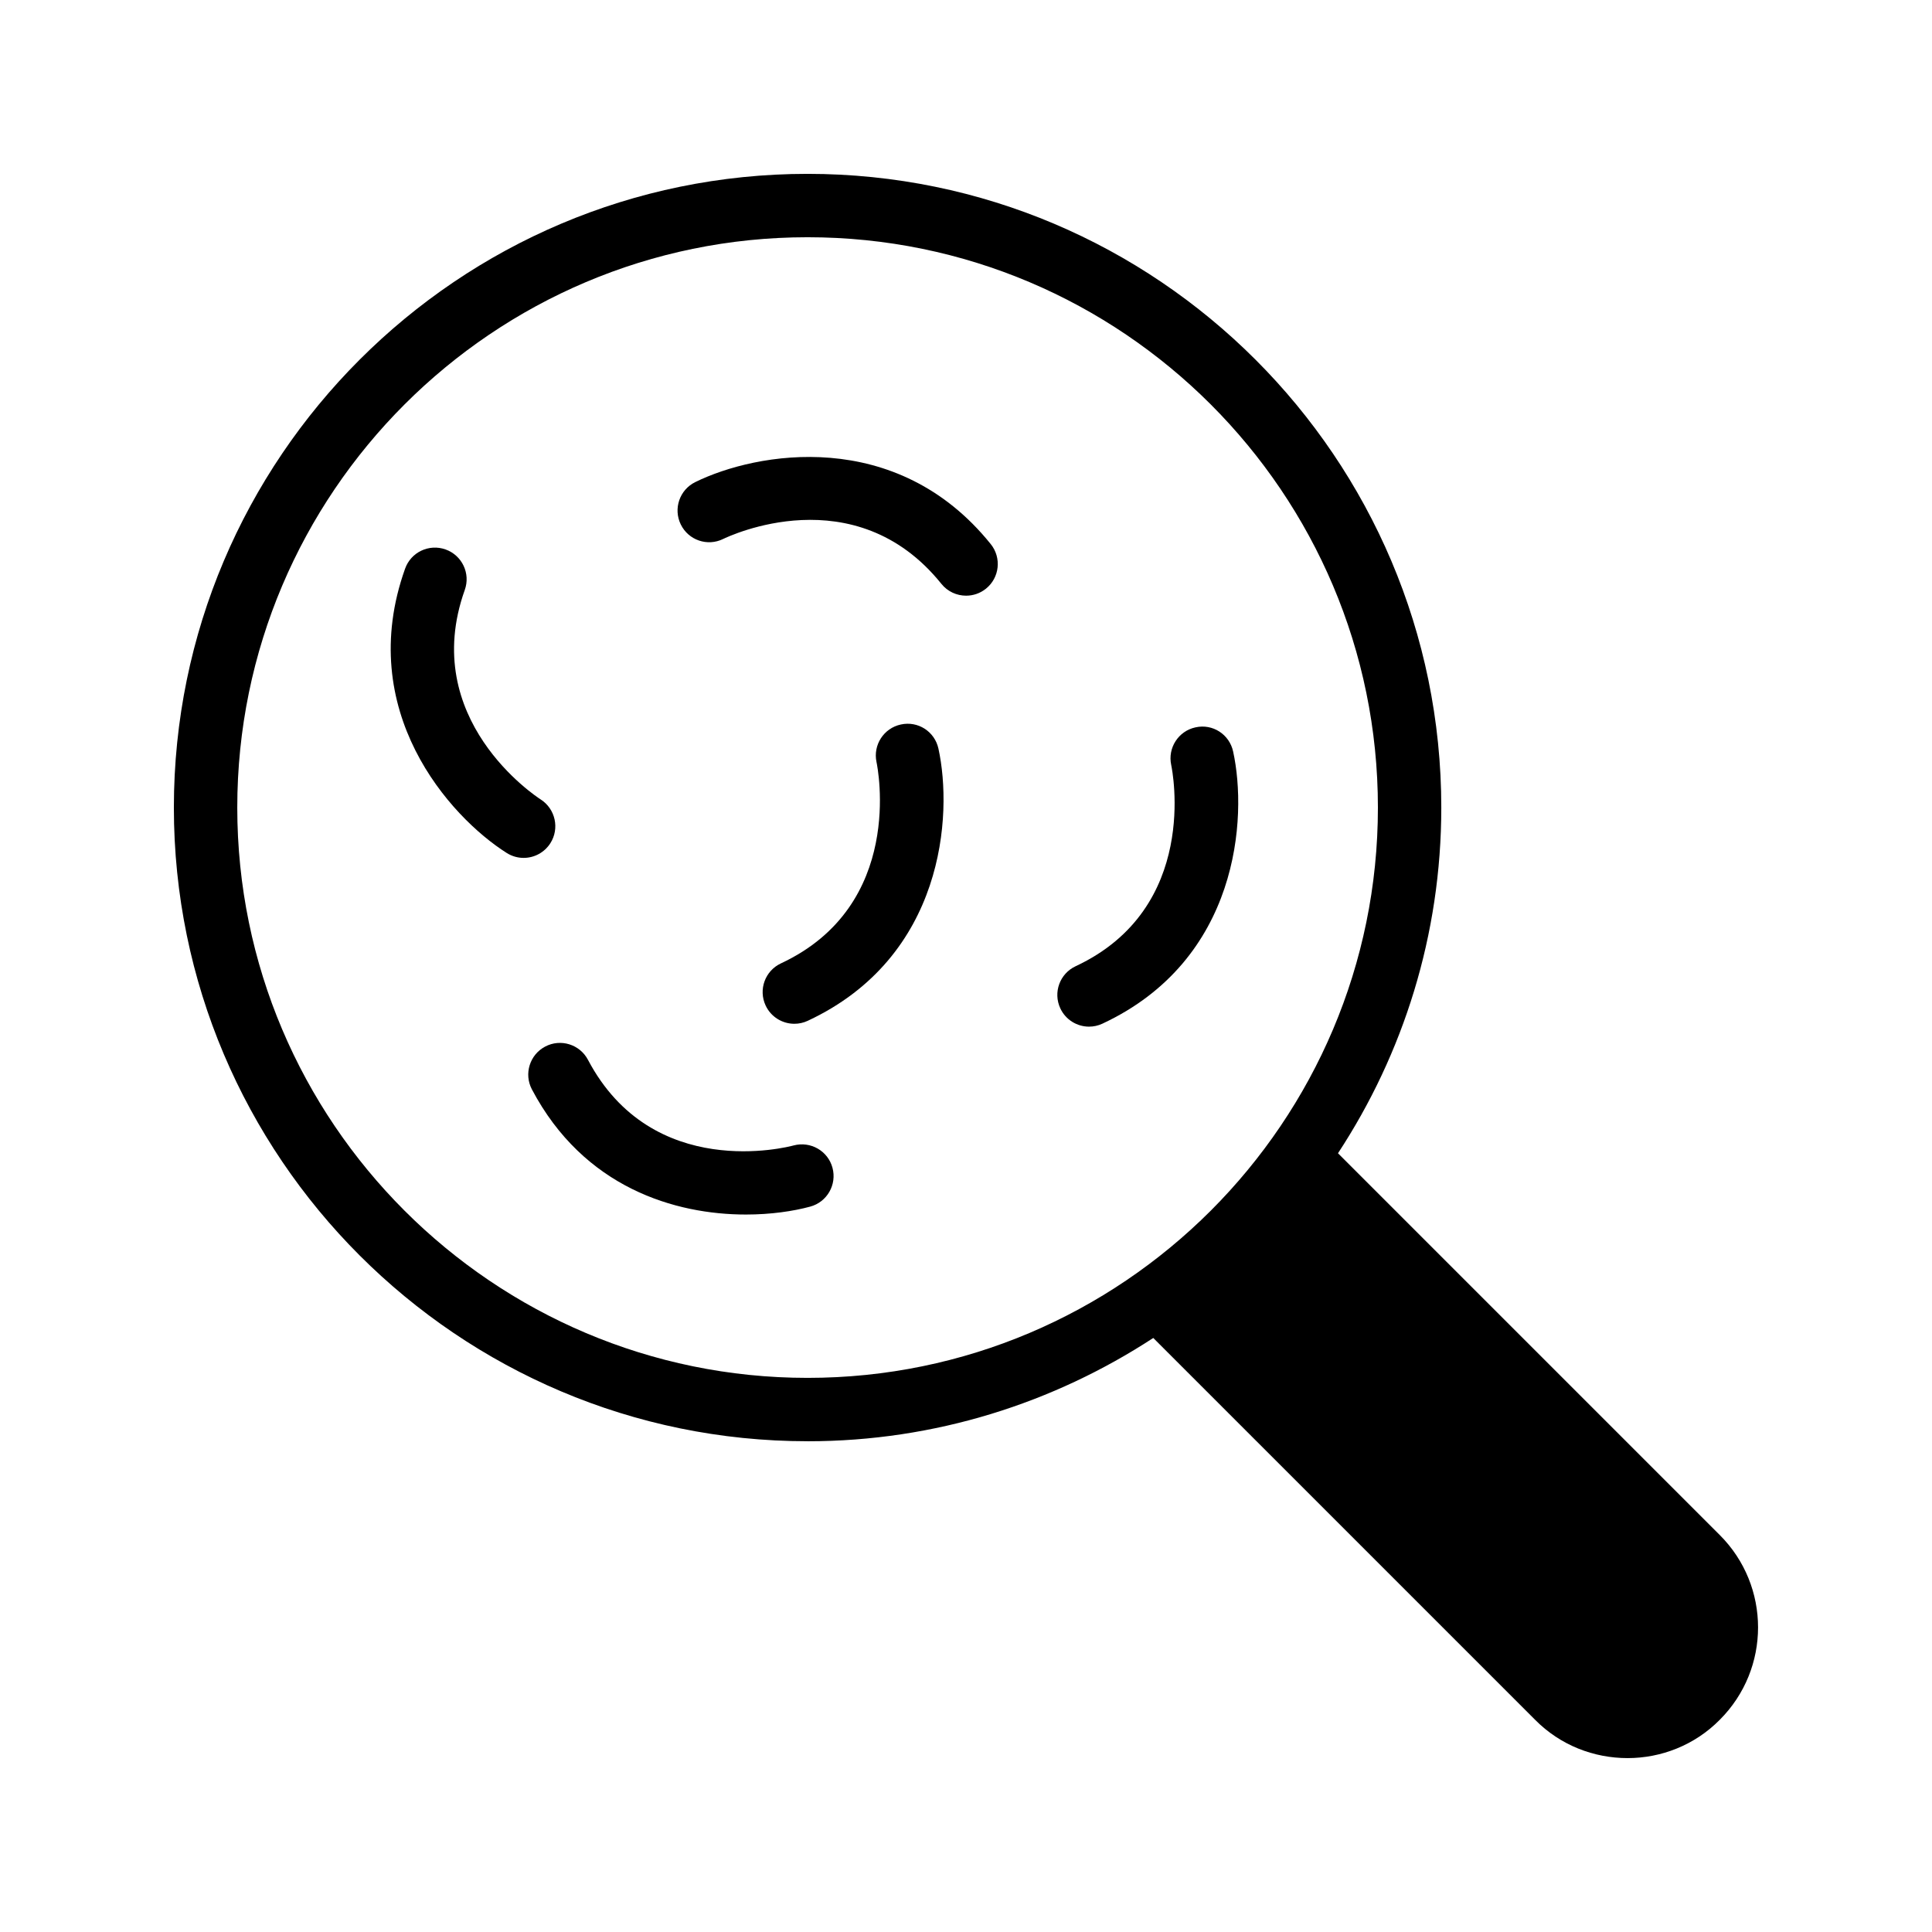
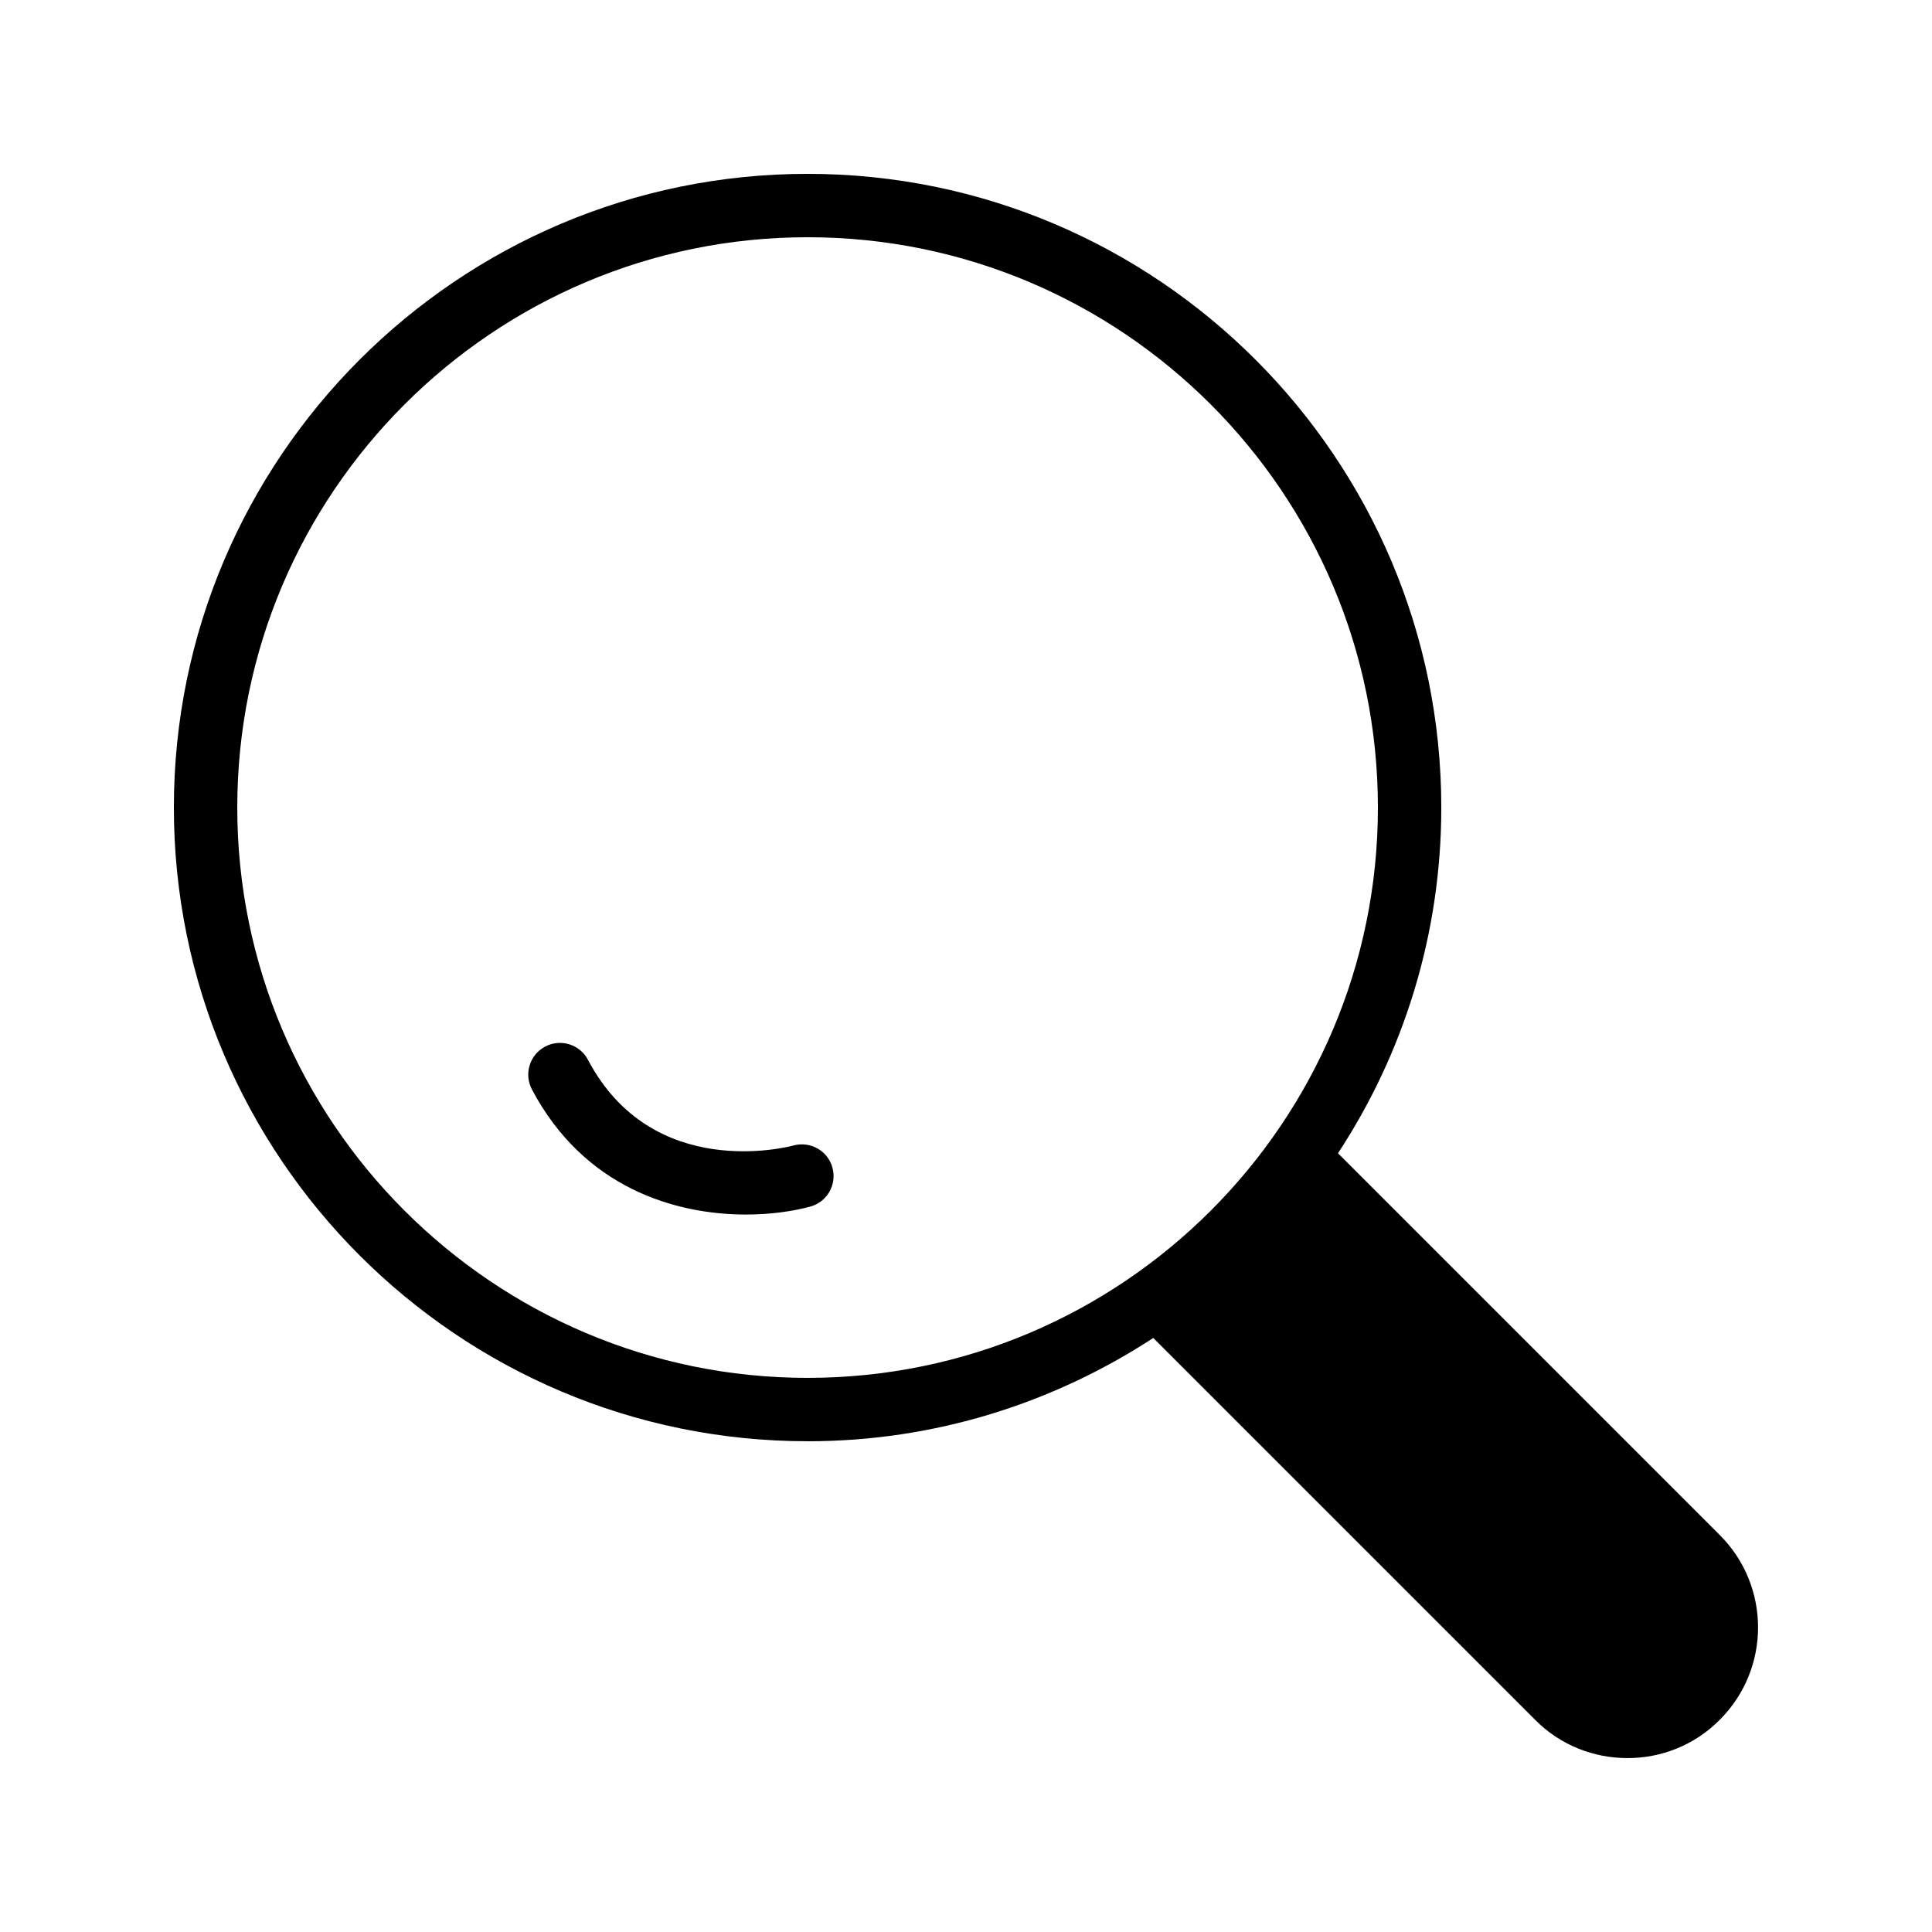
<svg xmlns="http://www.w3.org/2000/svg" fill="#000000" width="800px" height="800px" version="1.1" viewBox="144 144 512 512">
  <g>
    <path d="m358.02 525.95c33.84 0 65.242-10.16 91.609-27.375l101.18 101.18c6.719 6.801 15.617 10.16 24.52 10.16 8.816 0 17.719-3.359 24.434-10.16 13.52-13.52 13.52-35.434 0-48.953l-101.18-101.18c17.301-26.367 27.375-57.855 27.375-91.609 0-92.617-75.32-167.94-167.94-167.94-92.617 0-167.94 75.32-167.94 167.94 0.004 92.617 75.32 167.93 167.94 167.93zm0-319.08c83.379 0 151.14 67.762 151.14 151.14 0 83.379-67.762 151.14-151.14 151.14-83.297 0-151.14-67.762-151.14-151.14 0.004-83.383 67.848-151.14 151.14-151.14z" />
-     <path d="m335.65 286.83c1.418-0.688 34.867-16.645 57.828 11.898 1.656 2.062 4.094 3.133 6.551 3.133 1.844 0 3.707-0.605 5.258-1.852 3.617-2.906 4.184-8.195 1.277-11.809-25.043-31.125-62.188-24.375-78.309-16.441-4.164 2.043-5.879 7.074-3.836 11.238 2.035 4.16 7.062 5.891 11.23 3.832z" />
    <path d="m284.96 432.7c13.793 26.117 38.016 33.164 56.727 33.164 6.594 0 12.496-0.875 17.023-2.098 4.477-1.215 7.117-5.824 5.902-10.305-1.207-4.473-5.805-7.098-10.301-5.906-1.508 0.414-37.391 9.707-54.496-22.695-2.164-4.106-7.258-5.68-11.348-3.504-4.098 2.164-5.672 7.246-3.508 11.344z" />
-     <path d="m382.73 336c-4.527 0.973-7.406 5.434-6.445 9.957 0.328 1.547 7.609 37.969-25.328 53.348-4.207 1.965-6.019 6.957-4.059 11.16 1.426 3.055 4.453 4.848 7.617 4.848 1.188 0 2.394-0.25 3.543-0.789 36.195-16.898 38.484-54.57 34.637-72.133-0.984-4.512-5.406-7.398-9.965-6.391z" />
-     <path d="m432.61 416.07c1.188 0 2.394-0.25 3.543-0.789 36.195-16.898 38.484-54.57 34.637-72.133-0.984-4.519-5.402-7.414-9.965-6.394-4.527 0.973-7.406 5.434-6.445 9.957 0.328 1.547 7.609 37.969-25.328 53.348-4.207 1.965-6.019 6.957-4.059 11.16 1.426 3.059 4.449 4.852 7.617 4.852z" />
-     <path d="m278.29 370.05c1.395 0.879 2.945 1.301 4.477 1.301 2.773 0 5.477-1.379 7.086-3.891 2.484-3.898 1.336-9.082-2.551-11.586-1.328-0.852-32.348-21.289-20.133-55.527 1.566-4.371-0.715-9.176-5.086-10.734-4.394-1.559-9.176 0.723-10.727 5.086-13.43 37.621 11.746 65.738 26.934 75.352z" />
  </g>
</svg>